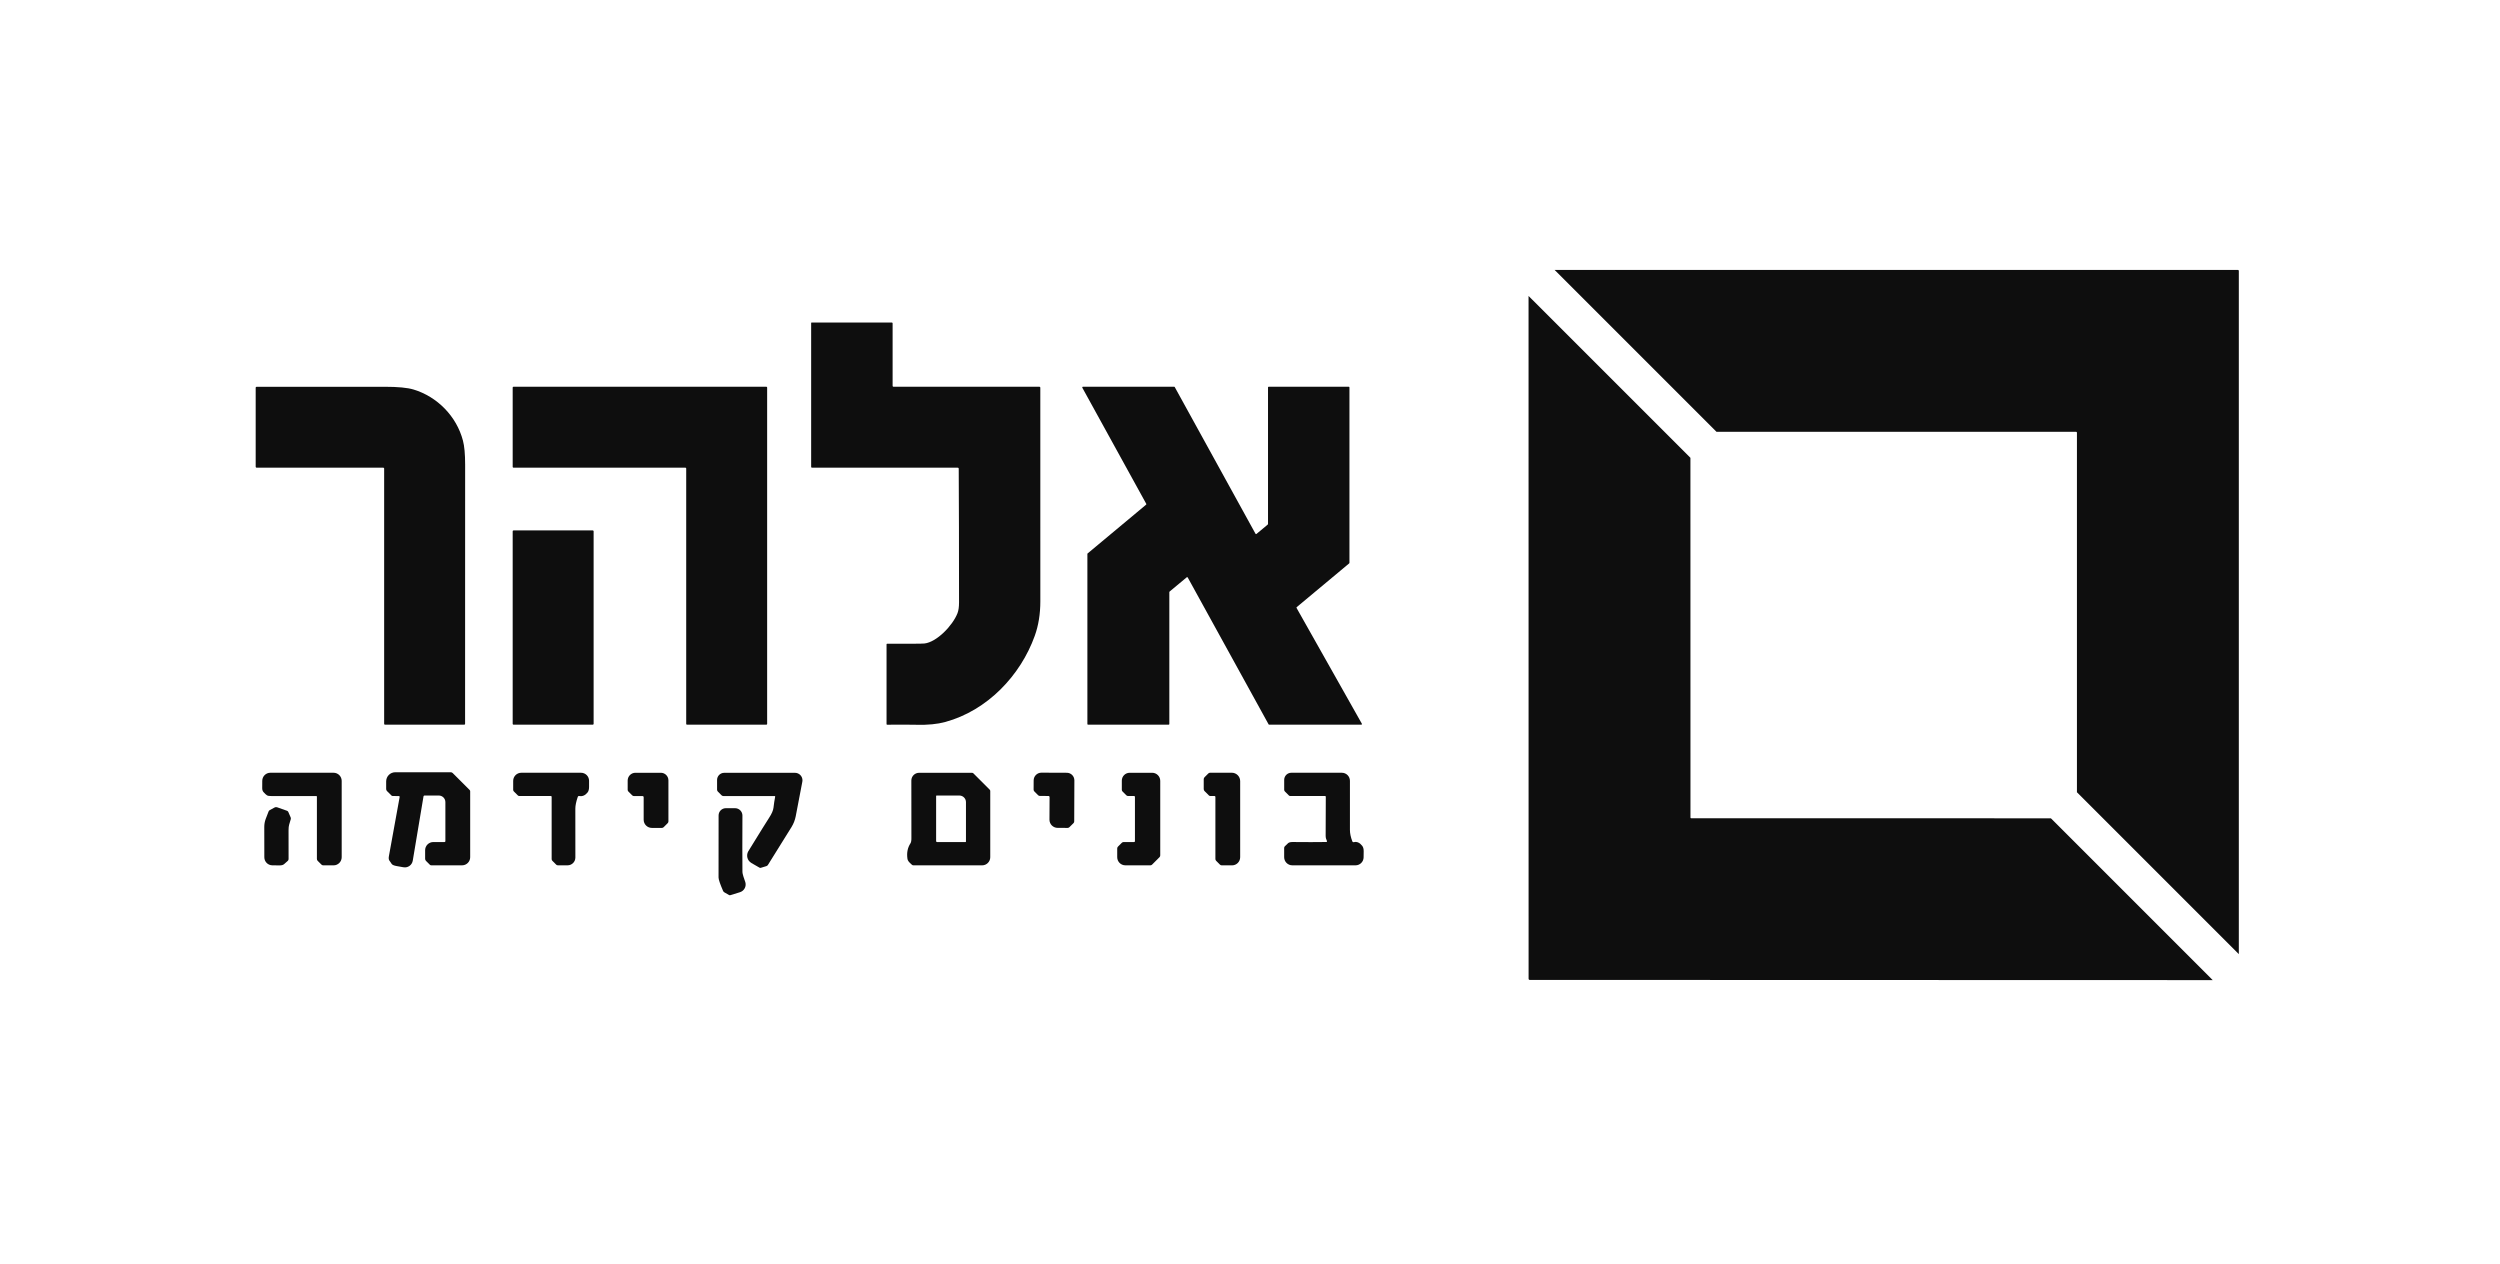
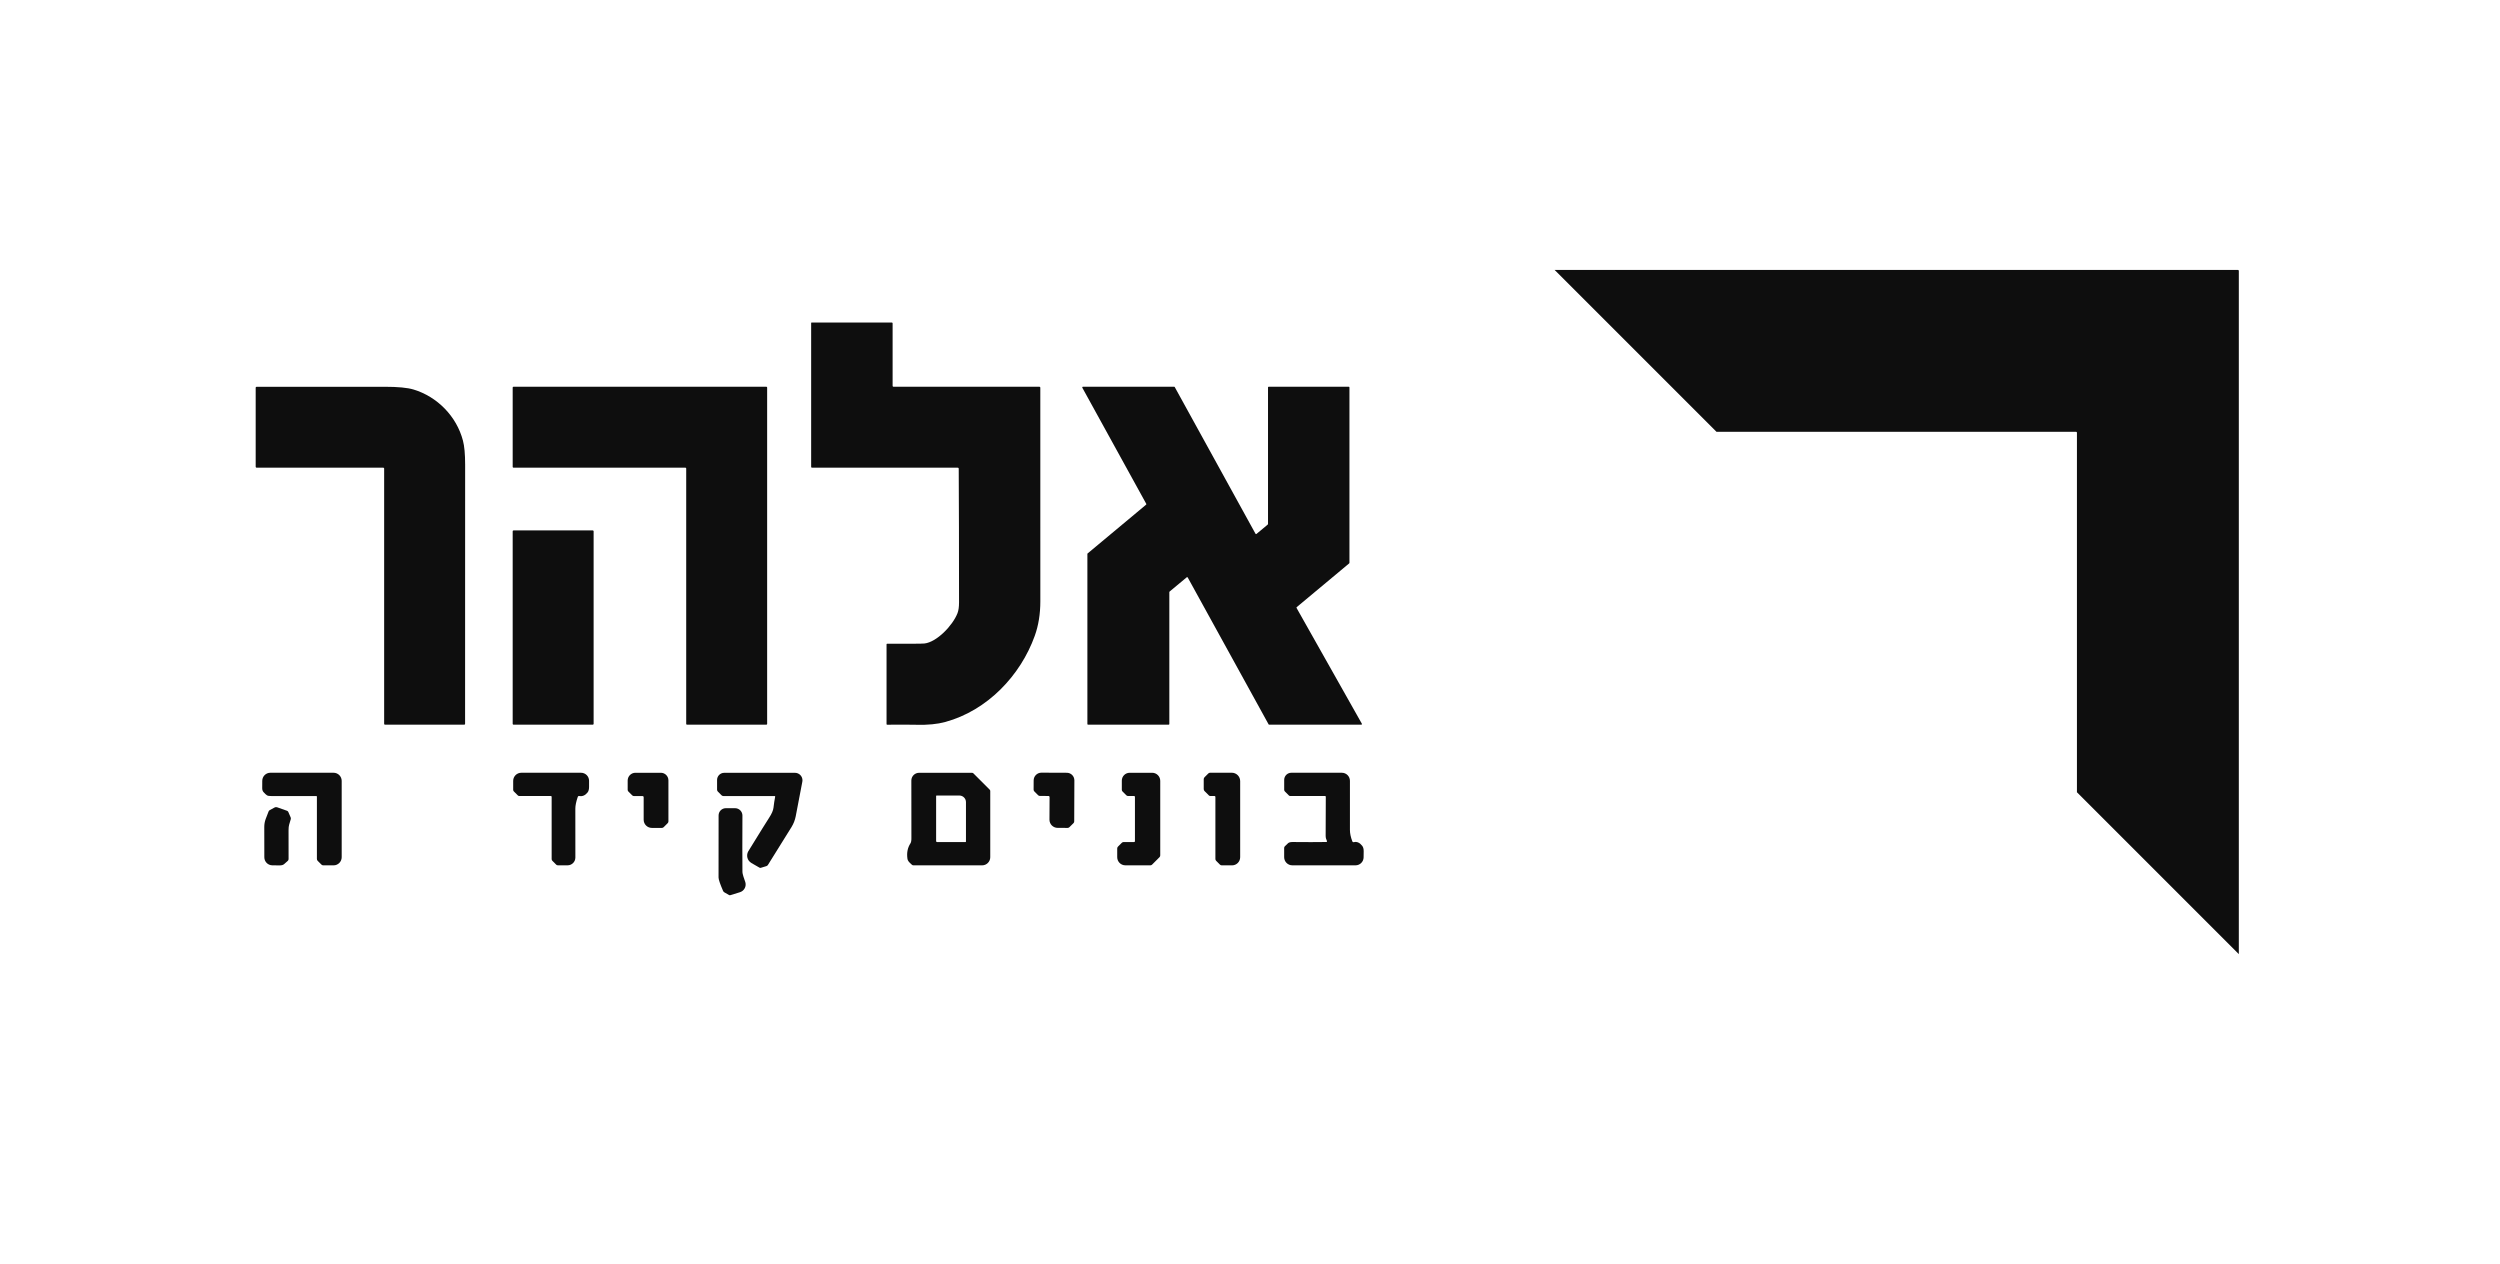
<svg xmlns="http://www.w3.org/2000/svg" width="176" height="89" viewBox="0 0 176 89" fill="none">
  <g clip-path="url(#clip0_3916_7064)">
    <path d="M67.419 32.926H57.177C57.129 32.926 57.105 32.902 57.105 32.855V22.74C57.105 22.72 57.12 22.704 57.14 22.704H62.769C62.816 22.704 62.84 22.728 62.84 22.775V27.156C62.84 27.203 62.864 27.227 62.911 27.227H73.163C73.213 27.227 73.237 27.252 73.238 27.301C73.241 35.224 73.241 40.231 73.24 42.325C73.24 43.221 73.109 44.034 72.848 44.759C71.845 47.558 69.509 50.017 66.551 50.826C65.99 50.98 65.312 51.046 64.518 51.024C64.102 51.014 63.414 51.013 62.455 51.02C62.433 51.02 62.414 51.003 62.413 50.98C62.413 50.98 62.413 50.98 62.413 50.979V45.358C62.413 45.337 62.431 45.32 62.453 45.32C64.064 45.324 64.941 45.319 65.088 45.301C65.941 45.202 67.064 44.053 67.409 43.166C67.48 42.981 67.516 42.73 67.516 42.412C67.516 38.505 67.508 35.368 67.494 33.001C67.494 32.951 67.469 32.926 67.419 32.926Z" fill="#0E0E0E" />
    <path d="M26.974 32.926H18.071C18.031 32.926 18 32.894 18 32.854V27.304C18 27.257 18.024 27.233 18.071 27.231C19.916 27.224 22.925 27.224 27.096 27.229C28.011 27.229 28.683 27.293 29.112 27.422C30.78 27.924 32.145 29.306 32.592 31.022C32.695 31.411 32.746 31.975 32.746 32.715C32.748 40.083 32.746 46.16 32.742 50.947C32.742 50.994 32.718 51.018 32.671 51.018H27.116C27.068 51.018 27.044 50.994 27.044 50.946V32.995C27.044 32.948 27.021 32.926 26.974 32.926Z" fill="#0E0E0E" />
    <path d="M36.093 32.871V27.281C36.093 27.251 36.117 27.227 36.147 27.227H53.953C53.983 27.227 54.007 27.251 54.007 27.281V50.964C54.007 50.994 53.983 51.018 53.953 51.018H48.363C48.333 51.018 48.309 50.994 48.309 50.964V32.98C48.309 32.95 48.285 32.925 48.255 32.925H36.147C36.117 32.925 36.093 32.901 36.093 32.871Z" fill="#0E0E0E" />
    <path d="M82.321 41.683V50.973C82.321 50.998 82.301 51.018 82.276 51.018H76.597C76.572 51.018 76.552 50.998 76.552 50.973V38.997C76.552 38.983 76.557 38.97 76.569 38.962L80.687 35.528C80.704 35.514 80.709 35.49 80.697 35.471L76.195 27.294C76.184 27.271 76.193 27.244 76.214 27.233C76.221 27.23 76.228 27.227 76.235 27.227H82.663C82.68 27.227 82.695 27.237 82.703 27.251L88.387 37.575C88.399 37.598 88.427 37.605 88.449 37.594C88.451 37.593 88.454 37.591 88.457 37.588L89.251 36.927C89.262 36.919 89.268 36.906 89.268 36.892V27.273C89.268 27.247 89.288 27.227 89.313 27.227H94.955C94.981 27.227 95.001 27.247 95.001 27.273V39.626C95.001 39.64 94.995 39.653 94.983 39.661L91.288 42.743C91.271 42.757 91.267 42.781 91.278 42.8L95.875 50.95C95.888 50.971 95.881 51 95.858 51.013C95.851 51.017 95.843 51.018 95.835 51.018H89.349C89.332 51.018 89.318 51.008 89.309 50.994L83.616 40.654C83.605 40.631 83.576 40.624 83.555 40.636C83.552 40.637 83.549 40.639 83.547 40.641L82.338 41.647C82.327 41.656 82.321 41.669 82.321 41.683Z" fill="#0E0E0E" />
    <path d="M41.734 37.342H36.15C36.118 37.342 36.093 37.367 36.093 37.399V50.961C36.093 50.993 36.118 51.018 36.15 51.018H41.734C41.766 51.018 41.791 50.993 41.791 50.961V37.399C41.791 37.367 41.766 37.342 41.734 37.342Z" fill="#0E0E0E" />
-     <path d="M28.079 56.043L27.651 56.039C27.611 56.039 27.577 56.023 27.549 55.995L27.245 55.691C27.206 55.651 27.186 55.603 27.186 55.547V55.01C27.186 54.654 27.473 54.366 27.829 54.366H31.732C31.784 54.366 31.833 54.386 31.87 54.423L33.061 55.613C33.088 55.64 33.101 55.673 33.101 55.711V60.348C33.101 60.663 32.844 60.919 32.528 60.919H30.36C30.323 60.919 30.291 60.907 30.264 60.88L29.991 60.608C29.949 60.566 29.929 60.516 29.929 60.458V59.855C29.929 59.538 30.187 59.28 30.505 59.28H31.284C31.331 59.28 31.355 59.257 31.355 59.21V56.468C31.355 56.212 31.147 56.005 30.892 56.005H29.897C29.848 56.005 29.82 56.029 29.813 56.076L29.058 60.593C29.006 60.9 28.717 61.108 28.411 61.056C28.406 61.056 28.404 61.056 28.399 61.055C28.273 61.031 28.116 61.004 27.929 60.972C27.727 60.937 27.604 60.881 27.563 60.804C27.449 60.596 27.324 60.583 27.378 60.278C27.858 57.619 28.109 56.24 28.13 56.14C28.144 56.076 28.127 56.043 28.079 56.043Z" fill="#0E0E0E" />
    <path d="M22.31 56.08C22.31 56.06 22.293 56.043 22.273 56.043C21.231 56.039 20.184 56.039 19.134 56.043C18.787 56.044 18.775 55.995 18.556 55.768C18.489 55.698 18.456 55.599 18.46 55.469C18.465 55.361 18.465 55.197 18.463 54.977C18.46 54.663 18.712 54.405 19.026 54.402C19.027 54.402 19.03 54.402 19.032 54.402H23.484C23.798 54.402 24.055 54.658 24.055 54.975V60.347C24.055 60.664 23.798 60.921 23.482 60.921H22.758C22.709 60.921 22.664 60.902 22.629 60.867L22.365 60.603C22.328 60.568 22.31 60.522 22.31 60.469V56.08Z" fill="#0E0E0E" />
    <path d="M38.782 56.04H36.56C36.518 56.04 36.484 56.026 36.456 55.997L36.173 55.715C36.144 55.685 36.128 55.646 36.128 55.604V54.973C36.128 54.658 36.384 54.402 36.699 54.402H40.905C41.215 54.402 41.467 54.651 41.47 54.962C41.472 55.051 41.473 55.197 41.47 55.395C41.47 55.569 41.435 55.7 41.365 55.788C41.198 55.995 41.006 56.079 40.786 56.04C40.731 56.03 40.692 56.052 40.674 56.106C40.561 56.432 40.504 56.707 40.504 56.931C40.509 58.134 40.509 59.281 40.506 60.371C40.506 60.675 40.259 60.919 39.956 60.919H39.276C39.229 60.919 39.188 60.902 39.155 60.87L38.889 60.603C38.853 60.568 38.836 60.526 38.836 60.477V56.097C38.836 56.059 38.818 56.04 38.781 56.04H38.782Z" fill="#0E0E0E" />
    <path d="M45.226 56.043H44.632C44.585 56.043 44.541 56.025 44.507 55.992L44.236 55.721C44.203 55.688 44.188 55.648 44.188 55.601V54.952C44.188 54.648 44.432 54.403 44.736 54.403H46.524C46.819 54.403 47.057 54.643 47.057 54.938V57.827C47.057 57.872 47.038 57.916 47.007 57.948L46.721 58.234C46.688 58.267 46.644 58.285 46.596 58.285H45.891C45.572 58.285 45.314 58.028 45.314 57.71V56.131C45.314 56.073 45.285 56.043 45.226 56.043Z" fill="#0E0E0E" />
    <path d="M54.572 56.083C54.577 56.063 54.564 56.045 54.545 56.042C54.544 56.042 54.541 56.042 54.538 56.042H50.927C50.877 56.042 50.833 56.023 50.797 55.988L50.537 55.727C50.501 55.691 50.482 55.647 50.482 55.596V54.909C50.482 54.631 50.708 54.406 50.984 54.406H55.966C56.258 54.406 56.494 54.643 56.494 54.935C56.494 54.968 56.492 55.002 56.484 55.035C56.399 55.485 56.244 56.294 56.02 57.461C55.967 57.731 55.87 57.983 55.727 58.217C55.235 59.014 54.681 59.904 54.062 60.891C54.037 60.932 54.001 60.959 53.956 60.974L53.567 61.093C53.531 61.105 53.497 61.101 53.466 61.082L52.899 60.756C52.611 60.589 52.513 60.22 52.679 59.931C52.682 59.927 52.685 59.921 52.688 59.917C53.528 58.552 54.016 57.768 54.148 57.568C54.329 57.291 54.43 57.057 54.453 56.867C54.483 56.6 54.523 56.34 54.572 56.084V56.083Z" fill="#0E0E0E" />
    <path d="M64.098 59.367C64.145 59.294 64.168 59.159 64.163 58.961C64.162 58.875 64.161 57.538 64.159 54.949C64.159 54.648 64.403 54.405 64.705 54.405H68.43C68.466 54.405 68.5 54.419 68.526 54.443L69.674 55.592C69.7 55.617 69.714 55.651 69.714 55.687V60.348C69.714 60.663 69.457 60.92 69.142 60.92H64.304C64.26 60.92 64.219 60.903 64.189 60.871C64.04 60.72 63.908 60.653 63.88 60.428C63.827 60.022 63.9 59.669 64.098 59.367ZM65.939 56.005C65.918 56.005 65.903 56.02 65.903 56.04V59.21C65.903 59.25 65.934 59.281 65.974 59.281H67.97C67.989 59.281 68.004 59.266 68.004 59.247V56.469C68.004 56.213 67.796 56.005 67.54 56.005H65.939Z" fill="#0E0E0E" />
    <path d="M73.89 56.126C73.89 56.067 73.86 56.037 73.801 56.037L73.207 56.034C73.162 56.034 73.116 56.016 73.083 55.983L72.813 55.711C72.781 55.678 72.766 55.638 72.766 55.591L72.769 54.942C72.77 54.64 73.016 54.395 73.318 54.396L75.106 54.403C75.401 54.404 75.638 54.645 75.636 54.94L75.625 57.828C75.625 57.873 75.606 57.918 75.574 57.949L75.286 58.234C75.253 58.267 75.209 58.285 75.162 58.285L74.457 58.282C74.138 58.281 73.881 58.022 73.882 57.704L73.89 56.126Z" fill="#0E0E0E" />
    <path d="M79.829 56.039H79.417C79.368 56.039 79.326 56.022 79.292 55.987L79.023 55.717C78.993 55.687 78.976 55.646 78.976 55.604V54.956C78.976 54.651 79.224 54.403 79.53 54.403H81.113C81.426 54.403 81.681 54.658 81.681 54.972V60.219C81.681 60.269 81.663 60.313 81.627 60.348L81.104 60.871C81.073 60.903 81.031 60.919 80.987 60.919H79.227C78.909 60.919 78.652 60.663 78.652 60.345V59.731C78.652 59.682 78.669 59.639 78.705 59.603L78.974 59.334C79.01 59.298 79.054 59.28 79.104 59.28H79.831C79.877 59.28 79.9 59.257 79.9 59.21V56.111C79.9 56.063 79.876 56.039 79.829 56.039Z" fill="#0E0E0E" />
    <path d="M85.492 56.04H85.211C85.17 56.04 85.134 56.026 85.104 55.996L84.802 55.694C84.762 55.654 84.742 55.606 84.742 55.549V54.856C84.742 54.802 84.761 54.757 84.799 54.718L85.063 54.455C85.098 54.419 85.142 54.4 85.194 54.4H86.718C87.044 54.4 87.308 54.664 87.308 54.99V60.348C87.308 60.664 87.052 60.921 86.735 60.921H86.011C85.962 60.921 85.918 60.902 85.882 60.867L85.615 60.599C85.583 60.566 85.564 60.522 85.564 60.475V56.113C85.564 56.064 85.54 56.04 85.492 56.04Z" fill="#0E0E0E" />
    <path d="M93.336 56.087C93.336 56.062 93.314 56.04 93.289 56.04H90.834C90.796 56.04 90.763 56.026 90.736 55.999L90.457 55.72C90.425 55.688 90.407 55.646 90.407 55.601V54.902C90.407 54.626 90.632 54.402 90.908 54.402H94.468C94.78 54.402 95.034 54.655 95.035 54.969C95.038 55.73 95.038 56.882 95.035 58.426C95.035 58.663 95.089 58.929 95.201 59.224C95.222 59.28 95.26 59.301 95.319 59.287C95.528 59.237 95.722 59.322 95.897 59.543C95.97 59.636 96.005 59.764 96.003 59.928C96.003 59.971 96 60.113 95.998 60.355C95.996 60.667 95.742 60.919 95.43 60.919H90.979C90.662 60.919 90.405 60.663 90.405 60.345V59.699C90.405 59.652 90.421 59.61 90.454 59.578C90.519 59.508 90.596 59.435 90.684 59.358C90.746 59.304 90.853 59.277 91.005 59.278C91.935 59.288 92.72 59.287 93.36 59.277C93.415 59.277 93.434 59.25 93.413 59.197C93.364 59.075 93.326 59.001 93.326 58.831C93.326 57.711 93.329 56.797 93.336 56.087Z" fill="#0E0E0E" />
    <path d="M20.297 57.163L20.462 57.544C20.479 57.584 20.482 57.631 20.469 57.674C20.431 57.801 20.392 57.928 20.357 58.054C20.328 58.151 20.314 58.282 20.314 58.446C20.316 59.463 20.317 60.142 20.316 60.479C20.316 60.528 20.296 60.573 20.26 60.605C20.201 60.657 20.116 60.733 20.005 60.831C19.935 60.894 19.827 60.925 19.683 60.925C19.511 60.925 19.335 60.924 19.156 60.918C18.851 60.908 18.609 60.657 18.609 60.352C18.609 59.459 18.607 58.748 18.605 58.22C18.605 58.025 18.637 57.837 18.704 57.657C18.726 57.602 18.794 57.422 18.911 57.121C18.925 57.086 18.949 57.057 18.985 57.037L19.328 56.849C19.388 56.816 19.449 56.811 19.513 56.834L20.207 57.079C20.247 57.093 20.28 57.124 20.297 57.163Z" fill="#0E0E0E" />
    <path d="M52.266 61.34C52.266 61.585 52.402 61.871 52.471 62.105C52.56 62.404 52.391 62.719 52.092 62.812L51.414 63.021C51.384 63.029 51.351 63.027 51.325 63.011L50.993 62.82C50.953 62.796 50.924 62.763 50.905 62.72C50.693 62.232 50.586 61.915 50.586 61.774C50.59 60.044 50.59 58.587 50.589 57.408C50.589 57.126 50.815 56.898 51.097 56.897H51.748C52.035 56.897 52.267 57.129 52.267 57.415C52.267 57.415 52.267 57.415 52.267 57.416C52.26 59.09 52.258 60.398 52.267 61.34H52.266Z" fill="#0E0E0E" />
    <path d="M157.613 19.073V67.171L146.216 55.774V30.463C146.216 30.42 146.194 30.397 146.15 30.397H120.839L109.443 19.002H157.54C157.58 19 157.613 19.033 157.613 19.073Z" fill="#0E0E0E" />
-     <path d="M155.775 69L107.694 68.986C107.65 68.986 107.613 68.95 107.613 68.905L107.61 20.835L119.006 32.23L119.009 57.557C119.009 57.589 119.024 57.605 119.057 57.605L144.384 57.609L155.775 69Z" fill="#0E0E0E" />
  </g>
  <defs>
    <clipPath id="clip0_3916_7064">
      <rect width="139.613" height="50" fill="white" transform="translate(18 19)" />
    </clipPath>
  </defs>
</svg>